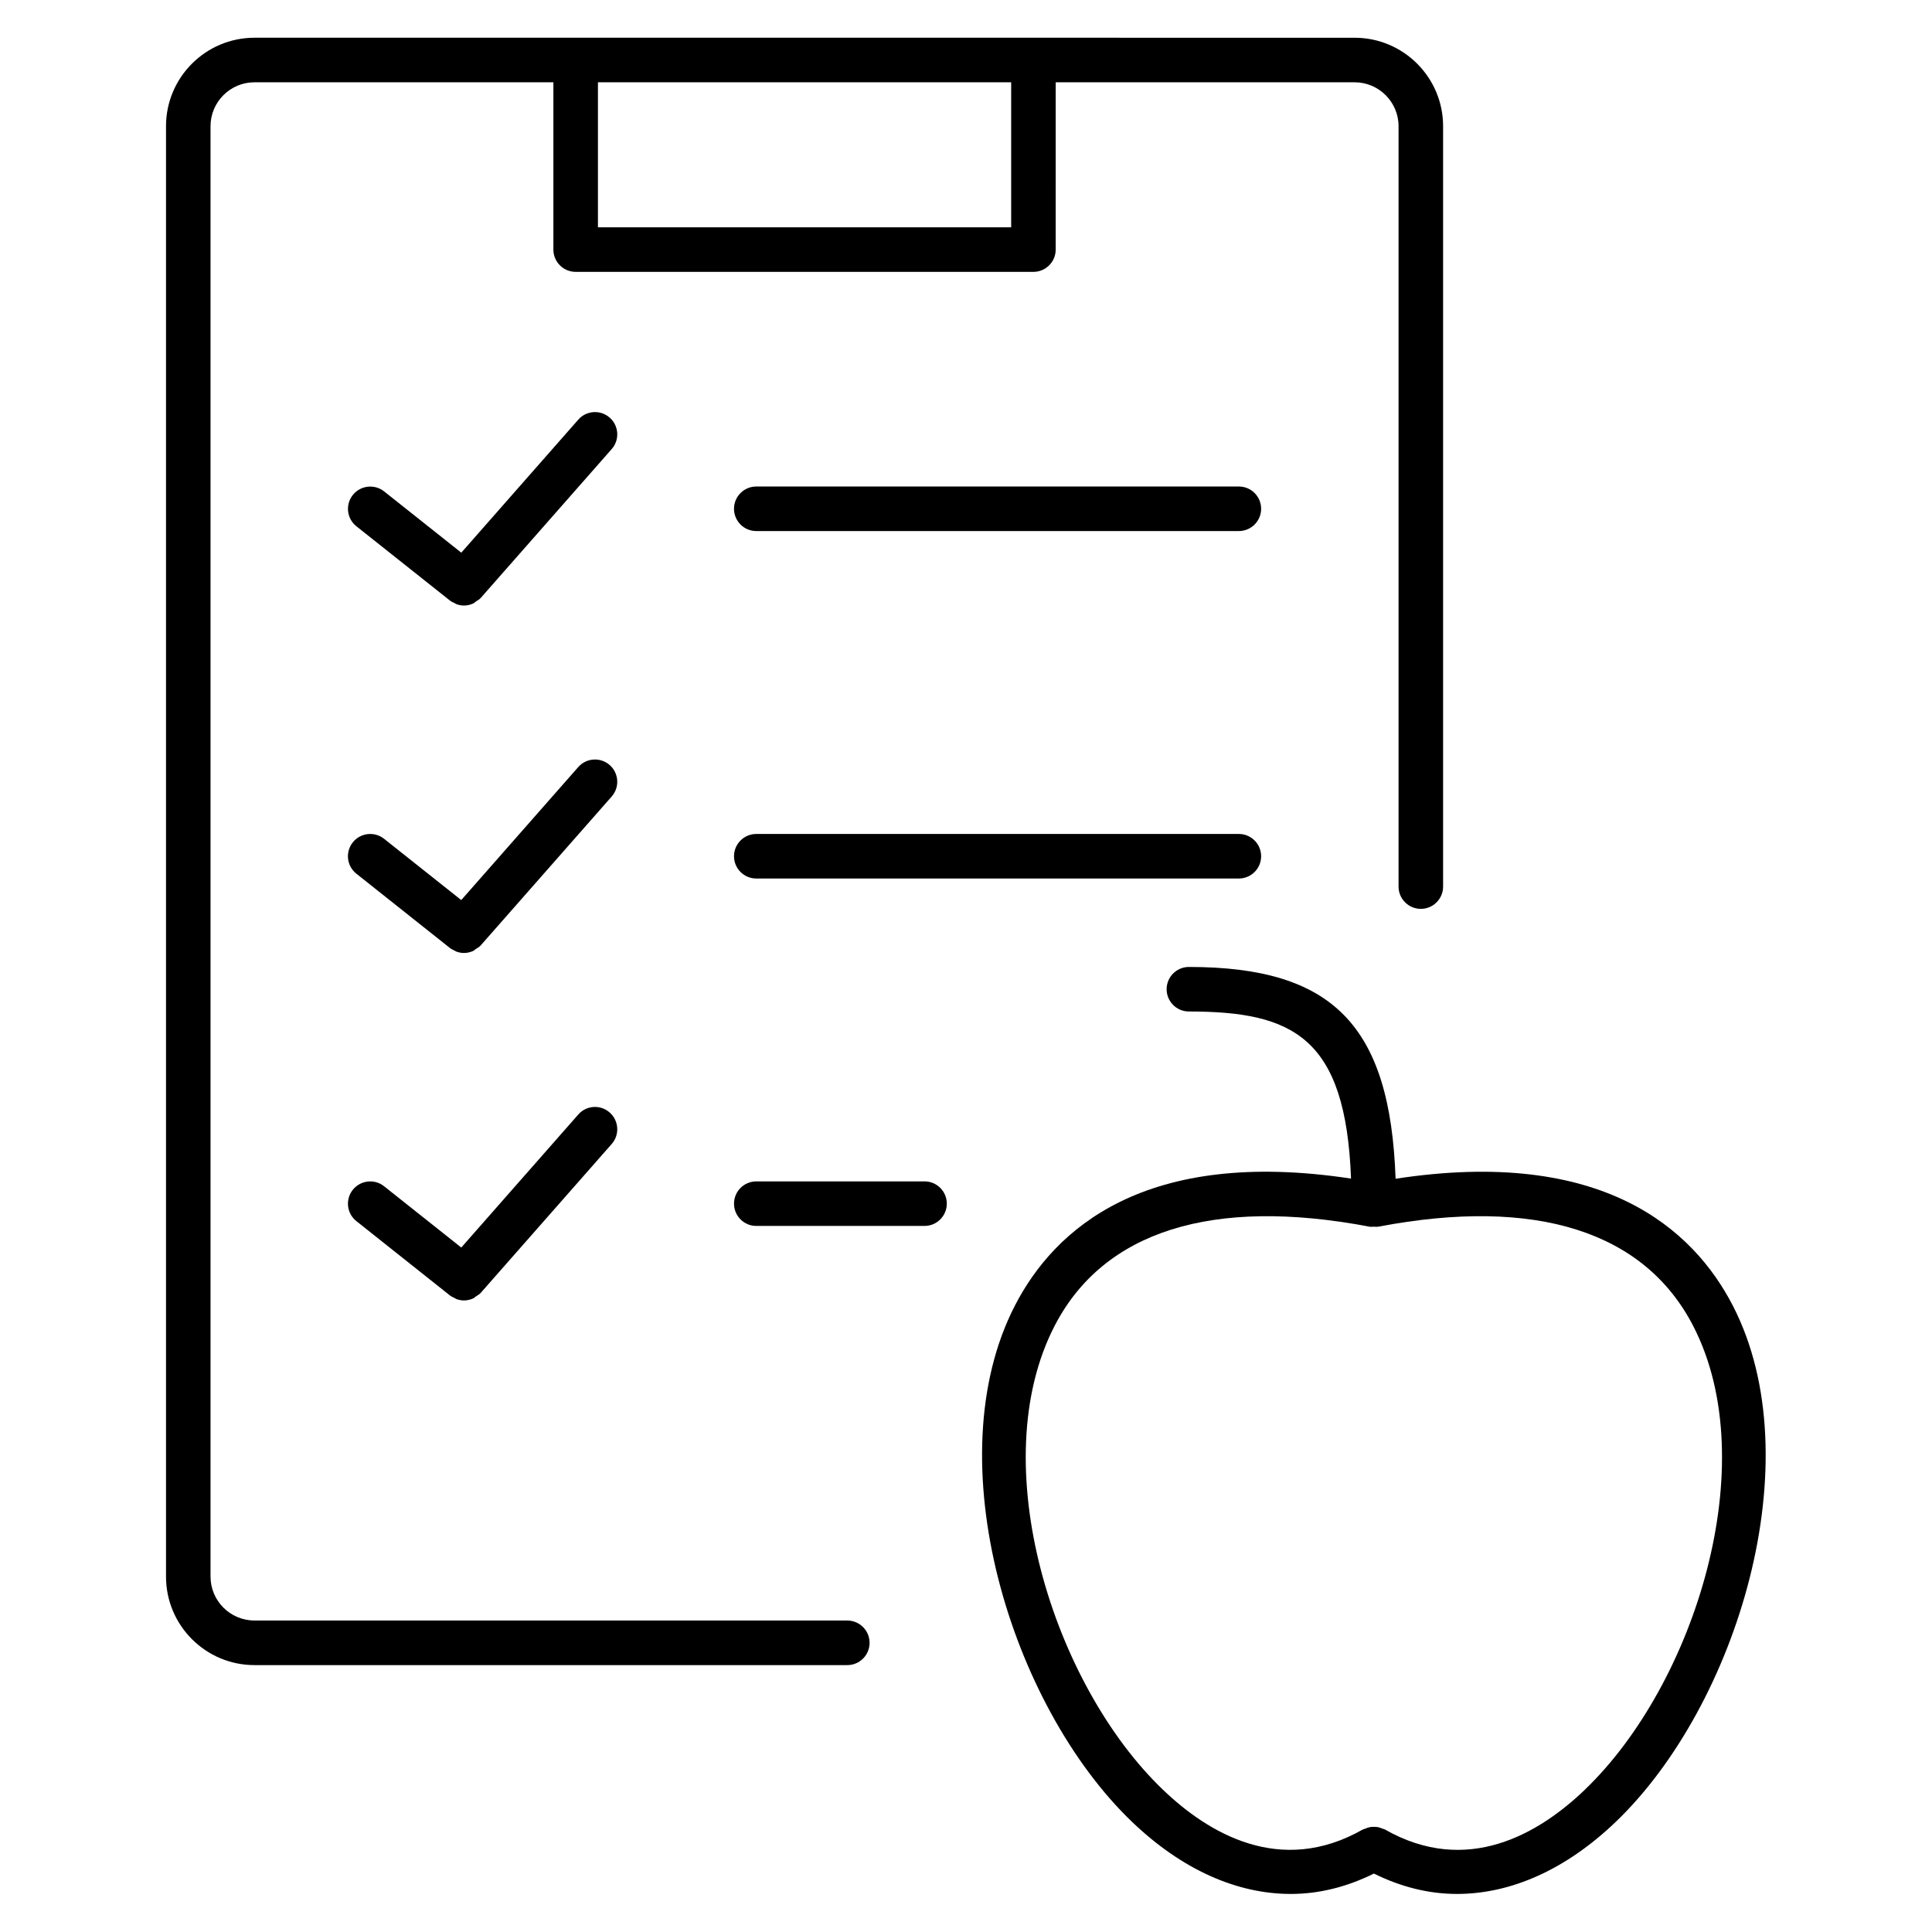
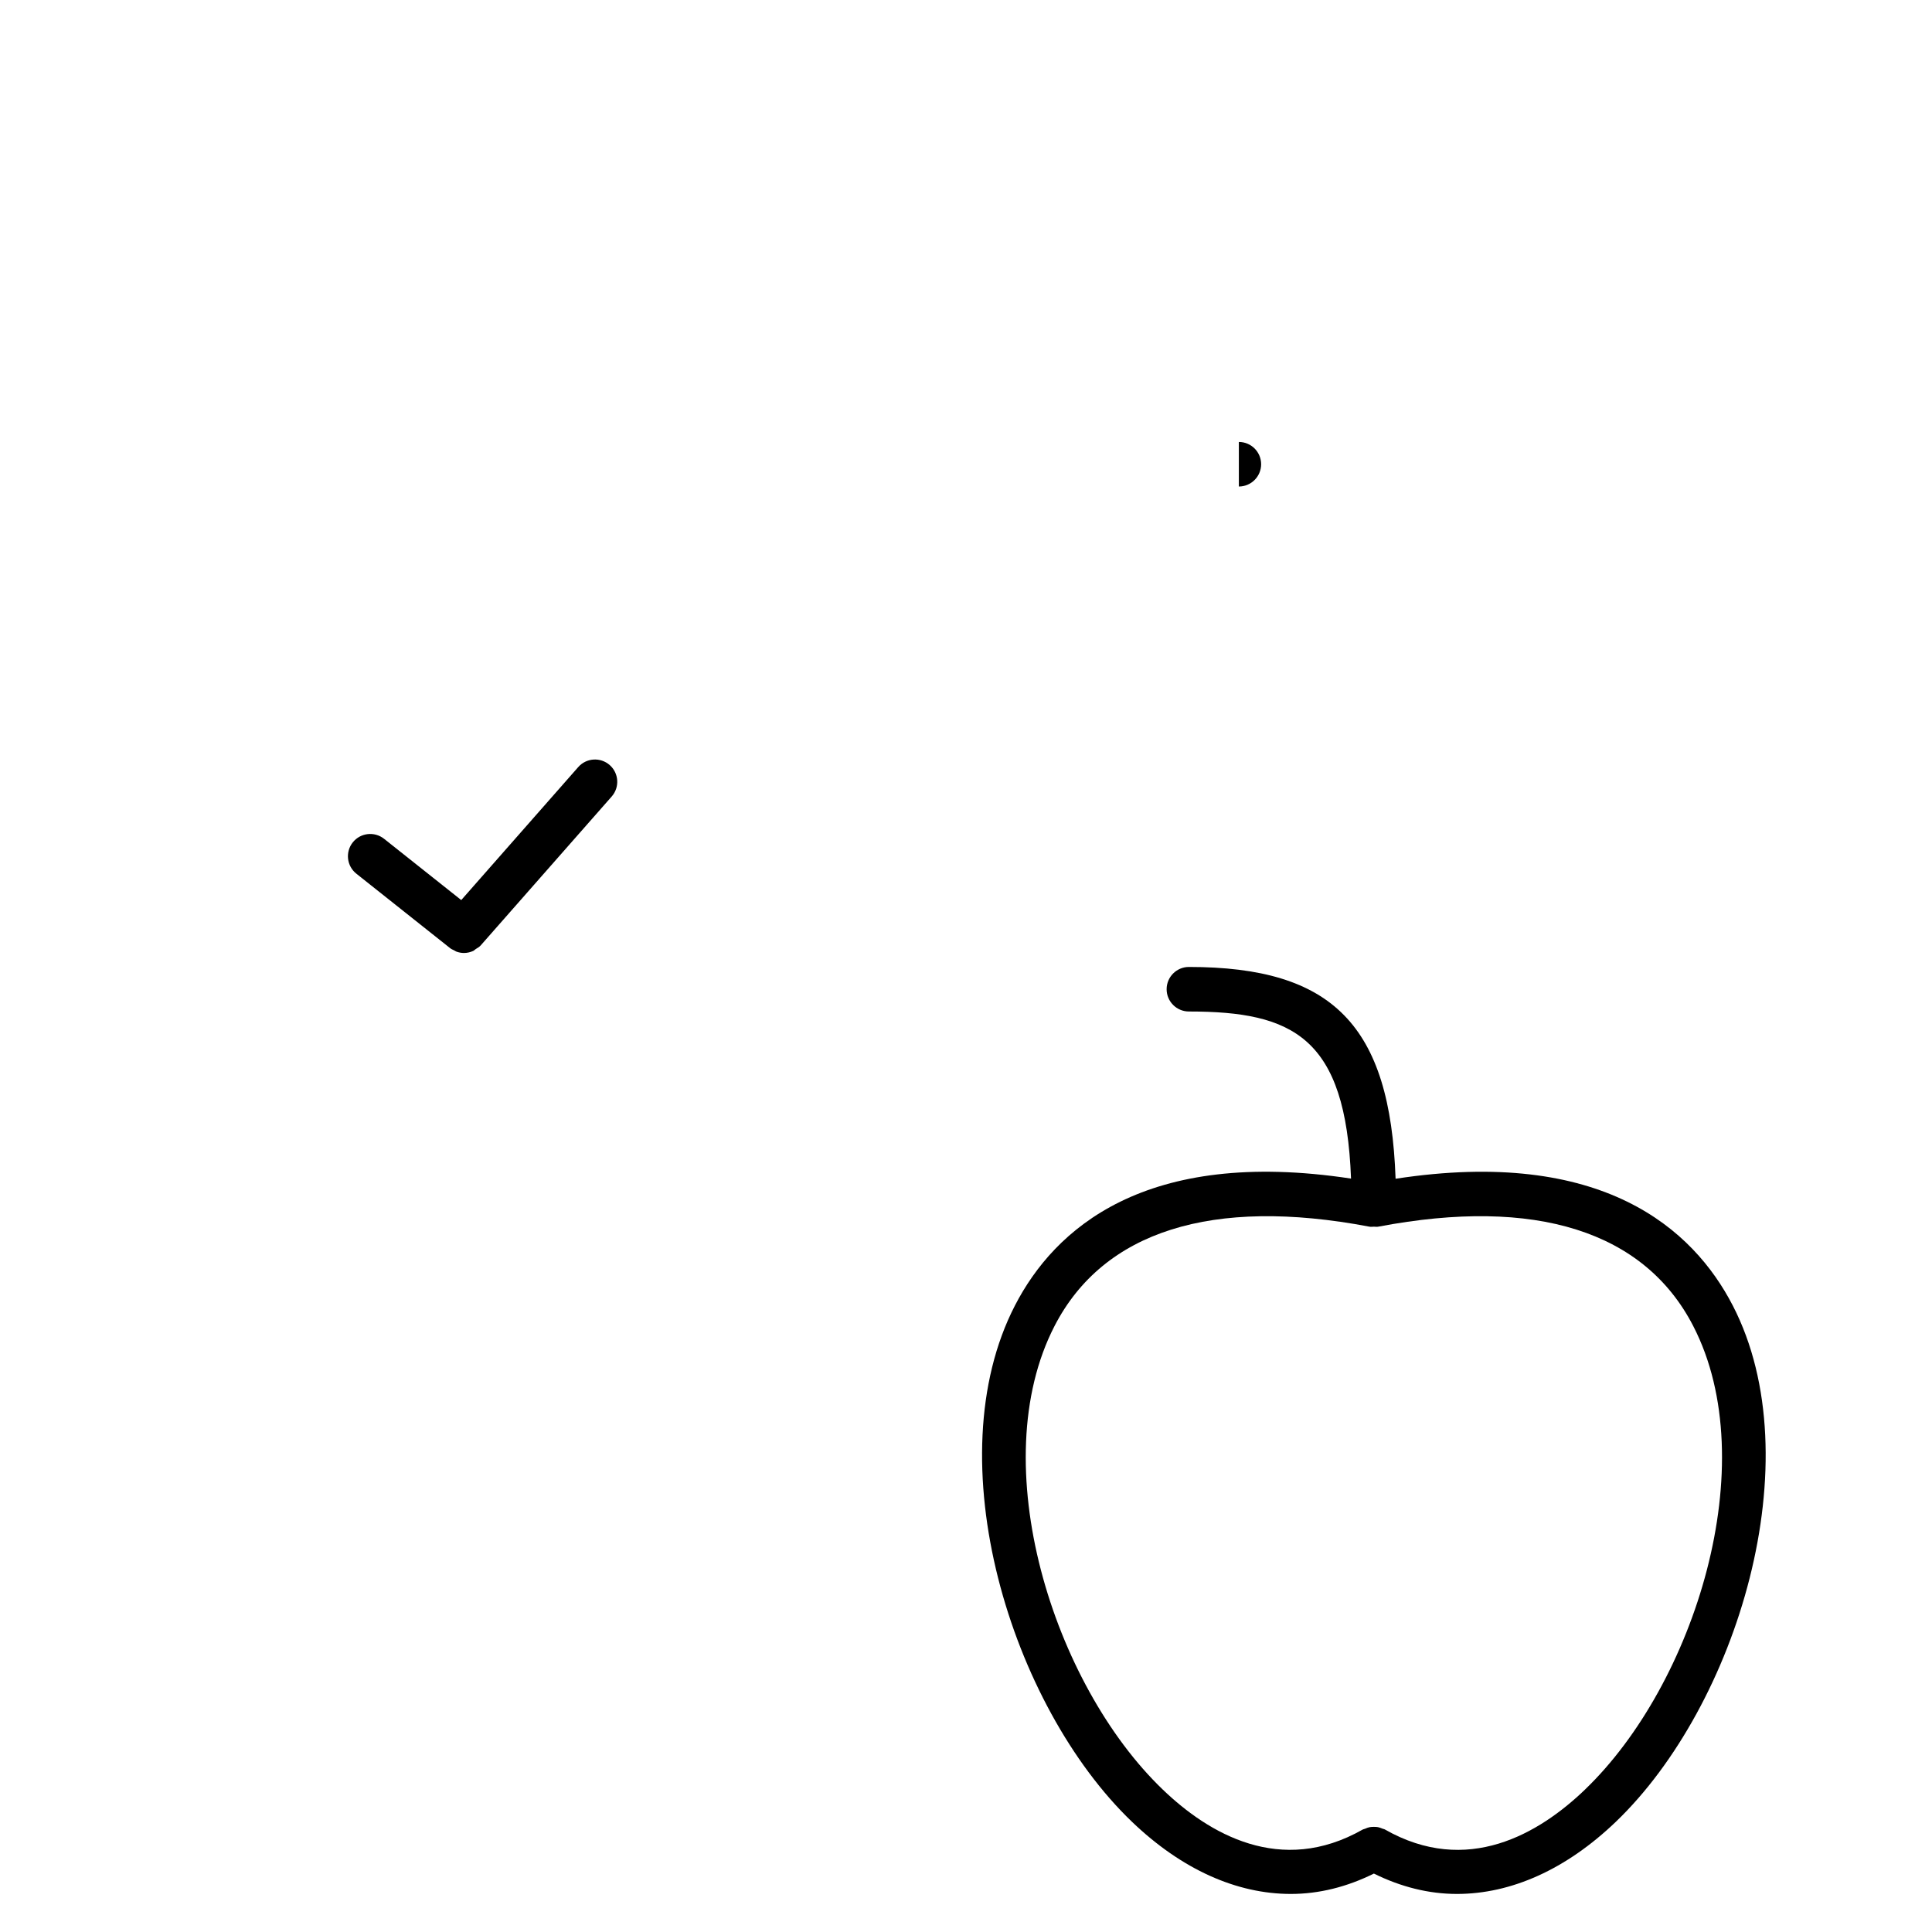
<svg xmlns="http://www.w3.org/2000/svg" fill="#000000" width="800px" height="800px" version="1.1" viewBox="144 144 512 512">
  <g>
    <path d="m603.2 489.98c-10.461-20.27-34.543-42.004-89.355-33.598-1.426-40.73-16.719-56.129-54.773-56.129-3.258 0-5.902 2.644-5.902 5.902 0 3.258 2.644 5.902 5.902 5.902 27.656 0 41.562 6.863 42.965 44.281-54.664-8.305-78.625 13.391-89.062 33.629-21.152 40.988-1.086 106.04 30.992 136.81 13.203 12.66 27.758 19.137 42.125 19.137 7.469 0 14.863-1.859 22.004-5.398 7.141 3.535 14.539 5.398 22.004 5.398 14.375 0 28.938-6.481 42.141-19.145 32.055-30.77 52.121-95.801 30.961-136.79zm-39.148 128.27c-12.164 11.684-31.242 23.004-53.043 10.578-0.188-0.117-0.41-0.117-0.605-0.203-0.402-0.164-0.797-0.324-1.219-0.41-0.371-0.07-0.723-0.078-1.094-0.078s-0.723 0.008-1.094 0.078c-0.434 0.086-0.82 0.234-1.227 0.418-0.188 0.086-0.41 0.094-0.598 0.195-21.789 12.406-40.855 1.109-53.02-10.57-29.07-27.891-47.516-86.363-28.68-122.87 12.957-25.113 41.777-34.211 83.355-26.324 0.023 0.008 0.047 0.008 0.07 0.008 0.031 0.008 0.055 0.008 0.086 0.016 0.379 0.078 0.738-0.008 1.109-0.008s0.73 0.086 1.109 0.008c0.031-0.008 0.062-0.008 0.086-0.016 0.023 0 0.047 0 0.062-0.008 41.562-7.887 70.406 1.203 83.371 26.332 18.828 36.496 0.391 94.961-28.672 122.85z" />
-     <path d="m368.54 573.45h-157.11c-6.414 0-11.637-5.219-11.637-11.645v-384.36c0-6.414 5.219-11.637 11.637-11.637h79.223v44.336c0 3.258 2.644 5.902 5.902 5.902h121.31c3.258 0 5.902-2.644 5.902-5.902l0.004-44.336h79.223c6.406 0 11.637 5.219 11.637 11.637v201.51c0 3.258 2.644 5.902 5.902 5.902 3.258 0 5.902-2.644 5.902-5.902v-201.51c0-12.926-10.516-23.441-23.441-23.441l-85.121-0.004h-206.44c-12.926 0-23.441 10.516-23.441 23.441v384.38c0 12.934 10.516 23.449 23.441 23.449h157.11c3.258 0 5.902-2.644 5.902-5.902 0-3.254-2.644-5.91-5.902-5.91zm43.43-407.64v38.43l-109.51 0.004v-38.434z" />
-     <path d="m263.29 303.19c0.34 0.27 0.73 0.426 1.109 0.605 0.195 0.094 0.379 0.242 0.582 0.324 0.645 0.227 1.309 0.355 1.977 0.355 0.844 0 1.676-0.195 2.465-0.551 0.262-0.117 0.449-0.355 0.684-0.512 0.449-0.293 0.922-0.527 1.289-0.945l34.715-39.461c2.156-2.449 1.914-6.18-0.535-8.328-2.449-2.156-6.18-1.914-8.328 0.535l-31 35.25-20.453-16.238c-2.543-2.016-6.266-1.598-8.297 0.953-2.023 2.551-1.605 6.266 0.953 8.297z" />
-     <path d="m472.31 272.93h-127.89c-3.258 0-5.902 2.644-5.902 5.902 0 3.258 2.644 5.902 5.902 5.902h127.89c3.258 0 5.902-2.644 5.902-5.902 0-3.258-2.644-5.902-5.902-5.902z" />
+     <path d="m472.31 272.93h-127.89h127.89c3.258 0 5.902-2.644 5.902-5.902 0-3.258-2.644-5.902-5.902-5.902z" />
    <path d="m305.58 346.75c-2.457-2.156-6.188-1.914-8.336 0.527l-31.008 35.25-20.453-16.238c-2.543-2.016-6.266-1.605-8.297 0.953-2.023 2.551-1.605 6.266 0.953 8.297l24.844 19.727c0.332 0.27 0.715 0.418 1.086 0.598 0.203 0.102 0.395 0.262 0.605 0.332 0.645 0.227 1.309 0.355 1.977 0.355 0.844 0 1.684-0.195 2.465-0.551 0.242-0.117 0.434-0.34 0.66-0.488 0.457-0.293 0.938-0.535 1.316-0.969l34.715-39.461c2.156-2.445 1.914-6.176-0.527-8.332z" />
-     <path d="m472.31 365.01h-127.89c-3.258 0-5.902 2.644-5.902 5.902 0 3.258 2.644 5.902 5.902 5.902h127.89c3.258 0 5.902-2.644 5.902-5.902 0-3.258-2.644-5.902-5.902-5.902z" />
-     <path d="m297.25 439.36-31.008 35.25-20.453-16.238c-2.543-2.031-6.266-1.605-8.297 0.945-2.023 2.551-1.605 6.273 0.953 8.297l24.844 19.734c0.324 0.25 0.684 0.395 1.039 0.566 0.219 0.117 0.426 0.277 0.652 0.363 0.645 0.227 1.309 0.355 1.977 0.355 0.844 0 1.676-0.188 2.457-0.543 0.277-0.133 0.48-0.379 0.738-0.543 0.426-0.285 0.891-0.504 1.242-0.914l34.715-39.461c2.156-2.449 1.914-6.172-0.527-8.336-2.453-2.168-6.184-1.934-8.332 0.523z" />
-     <path d="m389.01 457.08h-44.586c-3.258 0-5.902 2.644-5.902 5.902 0 3.258 2.644 5.902 5.902 5.902h44.586c3.258 0 5.902-2.644 5.902-5.902 0.004-3.258-2.641-5.902-5.902-5.902z" />
  </g>
</svg>